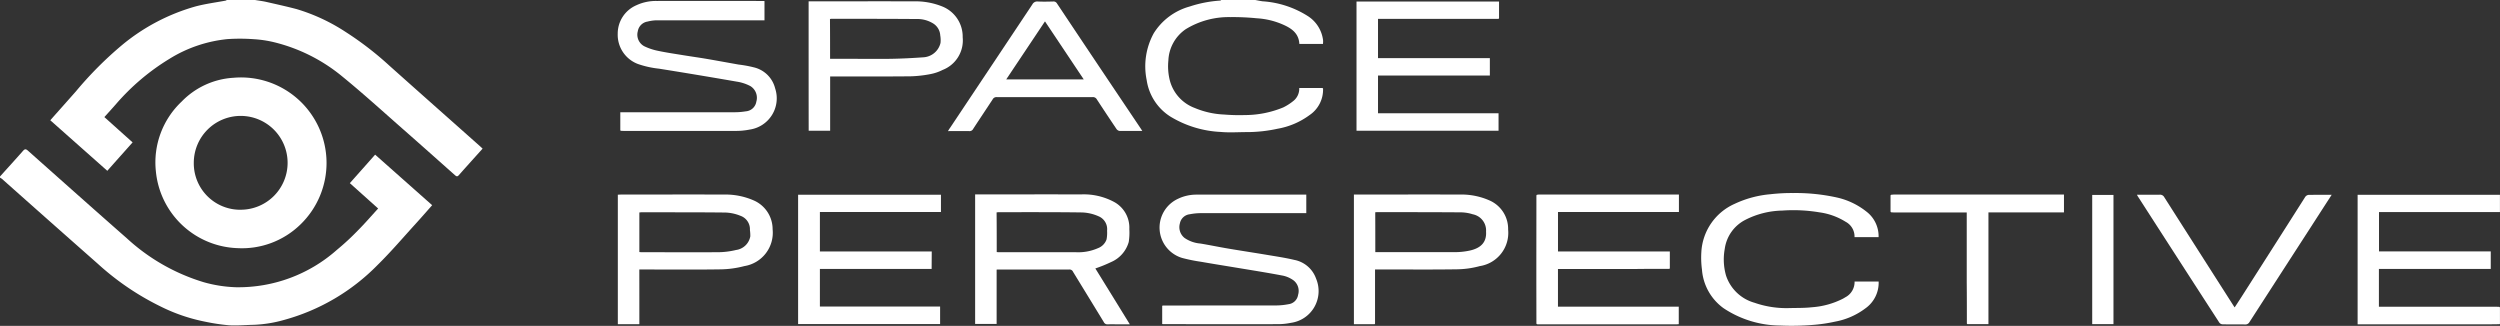
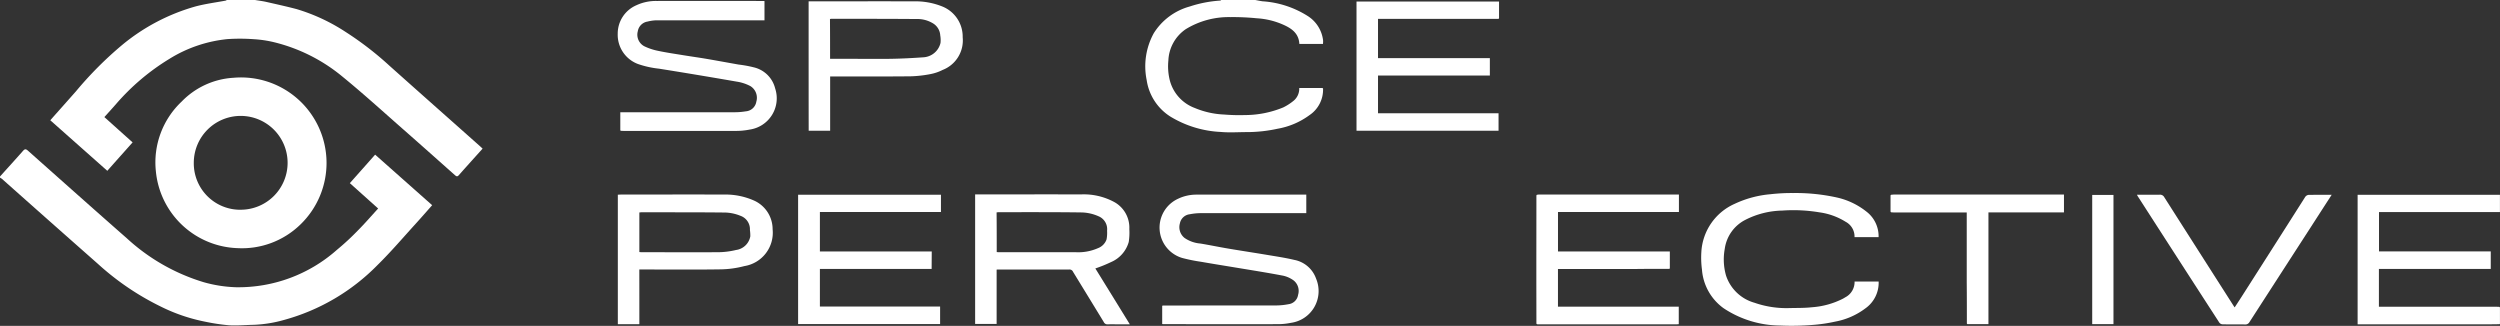
<svg xmlns="http://www.w3.org/2000/svg" width="190" height="24.764" viewBox="0 0 190 24.764">
  <rect x="0" y="0" width="190" height="24.764" fill="#333333" stroke="none" />
  <g transform="translate(-74.2 -28.801)">
    <path d="M166.856,28.8c.292.05.585.084.872.149.763.174,1.527.342,2.28.54a14.2,14.2,0,0,1,3.738,1.74,24.443,24.443,0,0,1,3.326,2.563c2.285,2.042,4.585,4.075,6.876,6.112.069.059.134.124.208.193-.61.679-1.219,1.353-1.819,2.028-.114.129-.188.069-.288-.015-1.333-1.185-2.662-2.37-4-3.544-1.512-1.329-3-2.682-4.556-3.951A12.981,12.981,0,0,0,168.269,32a8.7,8.7,0,0,0-1.477-.218,14.425,14.425,0,0,0-2.018-.01,10.284,10.284,0,0,0-4.417,1.5,17.119,17.119,0,0,0-4.075,3.455c-.283.322-.57.639-.872.972.714.639,1.423,1.279,2.146,1.923-.649.729-1.284,1.438-1.923,2.161L151.3,37.941c.654-.739,1.3-1.462,1.943-2.191a27.839,27.839,0,0,1,3.539-3.549,15.2,15.2,0,0,1,5.552-2.91c.749-.2,1.527-.3,2.285-.441a.247.247,0,0,0,.094-.05C165.433,28.8,166.142,28.8,166.856,28.8Z" transform="translate(-73.278 0)" fill="#fff" />
    <path d="M74.2,259.842c.585-.649,1.175-1.294,1.75-1.948.129-.144.213-.154.362-.025,2.508,2.231,5.012,4.461,7.535,6.677a15.043,15.043,0,0,0,5.82,3.326,10.094,10.094,0,0,0,2.464.387,11.288,11.288,0,0,0,7.684-2.85,18.683,18.683,0,0,0,1.562-1.443c.535-.535,1.031-1.11,1.562-1.69l-2.151-1.928c.644-.724,1.274-1.433,1.923-2.166l4.333,3.842c-.406.461-.8.912-1.2,1.353-.982,1.076-1.928,2.191-2.969,3.212a15.778,15.778,0,0,1-7.064,4.149,9.772,9.772,0,0,1-2.335.377c-.625.01-1.249.074-1.874.035a15.539,15.539,0,0,1-1.839-.278,13.357,13.357,0,0,1-3.386-1.165,20.328,20.328,0,0,1-4.739-3.227q-3.651-3.22-7.292-6.459a.771.771,0,0,0-.139-.079Z" transform="translate(0 -217.628)" fill="#fff" />
    <path d="M1838.709,28.8c.183.035.367.074.555.1a7.3,7.3,0,0,1,3.45,1.13,2.549,2.549,0,0,1,1.145,1.809,1.026,1.026,0,0,1,.005.124c0,.055-.005.114-.01.178h-1.795c-.045-.848-.644-1.215-1.309-1.5a5.763,5.763,0,0,0-1.933-.451,18.138,18.138,0,0,0-2.008-.089,6.249,6.249,0,0,0-3.391.922,3.033,3.033,0,0,0-1.314,2.379,4.393,4.393,0,0,0,.094,1.443,3.058,3.058,0,0,0,1.909,2.161,6.459,6.459,0,0,0,2.241.5,13.949,13.949,0,0,0,1.576.04,7.655,7.655,0,0,0,2.92-.585,4.05,4.05,0,0,0,.8-.521,1.19,1.19,0,0,0,.406-.952h1.765c.015.015.03.025.045.04a2.33,2.33,0,0,1-1.031,2.023,5.756,5.756,0,0,1-2.434,1.036,10.865,10.865,0,0,1-2.335.253c-.654,0-1.309.05-1.958-.01a8.1,8.1,0,0,1-3.847-1.17,3.96,3.96,0,0,1-1.8-2.776,5.212,5.212,0,0,1,.54-3.559,4.683,4.683,0,0,1,2.726-2.028,9.251,9.251,0,0,1,2.315-.451c.035,0,.064-.03.094-.05C1836.989,28.8,1837.852,28.8,1838.709,28.8Z" transform="translate(-1669.108 0)" fill="#fff" />
    <path d="M318.763,160.8a6.455,6.455,0,0,1-6.206-5.825,6.351,6.351,0,0,1,1.958-5.314,5.966,5.966,0,0,1,3.936-1.809,6.5,6.5,0,0,1,5.076,11.164A6.362,6.362,0,0,1,318.763,160.8Zm.268-2.92a3.565,3.565,0,1,0-3.594-3.574A3.528,3.528,0,0,0,319.031,157.882Z" transform="translate(-226.509 -113.14)" fill="#fff" />
    <path d="M1578.336,332.654c.863,1.393,1.73,2.8,2.622,4.248h-.734c-.312,0-.63-.01-.942,0a.3.3,0,0,1-.307-.178q-1.16-1.9-2.33-3.807a.291.291,0,0,0-.283-.183c-1.79.01-3.584,0-5.374,0-.05,0-.094,0-.154.01v4.129H1569.2v-9.845h.273c2.583,0,5.17-.01,7.753,0a4.872,4.872,0,0,1,2.513.56,2.22,2.22,0,0,1,1.18,2.072,4.614,4.614,0,0,1-.045.982,2.357,2.357,0,0,1-1.343,1.527A10.517,10.517,0,0,1,1578.336,332.654Zm-7.5-1.244c.065,0,.1.01.144.01,1.958,0,3.916,0,5.869,0a3.71,3.71,0,0,0,1.685-.307,1.1,1.1,0,0,0,.654-.664,2.637,2.637,0,0,0,.04-.659,1.06,1.06,0,0,0-.645-1.1,3.382,3.382,0,0,0-1.239-.292c-2.112-.03-4.229-.02-6.34-.02-.054,0-.109.01-.173.015C1570.841,329.4,1570.841,330.394,1570.841,331.41Z" transform="translate(-1420.89 -283.451)" fill="#fff" />
    <path d="M3699.481,337.335c-.332,0-.659.01-.991.01H3688.7V327.5h10.817v1.309h-9.191V331.8h8.492v1.333h-8.5v2.875h8.888c.089,0,.183,0,.272.01a.314.314,0,0,0,.04.04V337.3Z" transform="translate(-3435.321 -283.893)" fill="#fff" />
    <path d="M2439.8,332.746c-.828,0-1.651,0-2.479.01h-5.983v2.865h9.181v1.333c-.074,0-.134.01-.2.01h-10.43c-.05,0-.1,0-.149-.01a.313.313,0,0,0-.04-.04c0-1.254-.005-2.508-.005-3.763,0-2,.005-3.991.005-5.988.015-.015.025-.035.04-.05.06,0,.114-.015.173-.015h10.618v1.329h-9.191v3h8.5v1.279C2439.833,332.722,2439.818,332.731,2439.8,332.746Z" transform="translate(-2238.733 -283.513)" fill="#fff" />
    <path d="M1307.948,333.036h-8.492v2.86h9.136v1.333H1297.8V327.4h10.856v1.309h-9.2v3h8.5C1307.948,332.159,1307.948,332.585,1307.948,333.036Z" transform="translate(-1162.944 -283.798)" fill="#fff" />
    <path d="M2164.692,32.514c-1.8,0-3.6,0-5.4,0h-3.758V35.5h8.5v1.324h-8.5v2.865h9.161V41.02H2153.9V31.2h10.832v1.274Z" transform="translate(-1976.605 -2.281)" fill="#fff" />
    <path d="M1021.374,39.916V38.543h.288q4.164,0,8.323,0a5.273,5.273,0,0,0,.927-.069.875.875,0,0,0,.8-.734,1.042,1.042,0,0,0-.446-1.18,3.268,3.268,0,0,0-1.036-.342q-2.952-.513-5.914-.986a7.1,7.1,0,0,1-1.606-.357,2.372,2.372,0,0,1-1.532-2.31,2.345,2.345,0,0,1,1.413-2.151,3.5,3.5,0,0,1,1.547-.327c2.692-.01,5.384,0,8.075,0,.035,0,.064,0,.119.01v1.462h-.268q-4.015,0-8.026,0a3.1,3.1,0,0,0-.595.094.889.889,0,0,0-.739.734.993.993,0,0,0,.491,1.14,4.374,4.374,0,0,0,1.061.352c.654.139,1.319.233,1.978.342.56.089,1.12.169,1.681.263.818.139,1.636.292,2.454.436a9.024,9.024,0,0,1,1.16.213,2.182,2.182,0,0,1,1.611,1.591,2.4,2.4,0,0,1-1.943,3.138,5.25,5.25,0,0,1-1.115.1c-2.8.01-5.6,0-8.4,0-.089,0-.183,0-.273-.01A.283.283,0,0,0,1021.374,39.916Z" transform="translate(-900.031 -1.212)" fill="#fff" />
    <path d="M1851.988,335.537c.882,0,1.765,0,2.652-.01,2.013,0,4.03,0,6.043,0a5.049,5.049,0,0,0,.863-.094.836.836,0,0,0,.729-.709,1.018,1.018,0,0,0-.332-1.091,2.1,2.1,0,0,0-.833-.372c-1.165-.223-2.335-.406-3.5-.6-.9-.149-1.8-.292-2.707-.451a12.73,12.73,0,0,1-1.438-.292,2.409,2.409,0,0,1-.307-4.5,3.193,3.193,0,0,1,1.388-.312h8.224c.04,0,.079,0,.129,0v1.408h-.278q-3.889,0-7.778,0a4.319,4.319,0,0,0-.8.084.859.859,0,0,0-.749.689,1.046,1.046,0,0,0,.352,1.11,2.471,2.471,0,0,0,1.21.426c.714.119,1.423.268,2.137.387.937.159,1.874.3,2.811.456.729.124,1.462.228,2.181.4a2.187,2.187,0,0,1,1.656,1.418,2.436,2.436,0,0,1-1.913,3.366,4.97,4.97,0,0,1-1.051.1c-2.865.01-5.731,0-8.6,0-.035,0-.064,0-.129-.01v-1.373A.15.15,0,0,1,1851.988,335.537Z" transform="translate(-1689.421 -283.513)" fill="#fff" />
    <path d="M2693.985,331.447h1.829a2.384,2.384,0,0,1-1,2.037,5.441,5.441,0,0,1-2.3,1.011,11.864,11.864,0,0,1-1.725.253,19.47,19.47,0,0,1-2.464.045,7.842,7.842,0,0,1-4.293-1.314,3.976,3.976,0,0,1-1.646-2.94,6.86,6.86,0,0,1-.045-1.353,4.259,4.259,0,0,1,2.513-3.634,8.014,8.014,0,0,1,2.746-.739,14.119,14.119,0,0,1,1.71-.089,14.493,14.493,0,0,1,3.3.332,5.556,5.556,0,0,1,2.4,1.18,2.359,2.359,0,0,1,.8,1.839h-1.829a1.266,1.266,0,0,0-.674-1.165,5.023,5.023,0,0,0-1.993-.719,11.959,11.959,0,0,0-2.821-.134,6.419,6.419,0,0,0-2.8.7,2.917,2.917,0,0,0-1.576,2.216,4.452,4.452,0,0,0,.1,2.027,3.184,3.184,0,0,0,2.161,2.062,7.37,7.37,0,0,0,2.623.406c.58-.015,1.165,0,1.74-.064a6.12,6.12,0,0,0,2.355-.649,1.928,1.928,0,0,0,.169-.1A1.31,1.31,0,0,0,2693.985,331.447Z" transform="translate(-2478.837 -281.252)" fill="#fff" />
    <path d="M1023.036,336.893H1021.4v-9.845c.084,0,.174-.01.263-.01,2.593,0,5.185-.01,7.783,0a5.354,5.354,0,0,1,2.305.456,2.387,2.387,0,0,1,1.413,2.181,2.568,2.568,0,0,1-2.151,2.8,7.444,7.444,0,0,1-1.814.248c-1.958.03-3.916.01-5.874.01h-.292C1023.036,334.127,1023.036,335.5,1023.036,336.893Zm0-5.483c.069,0,.109.01.149.01,1.948,0,3.9.01,5.845,0a5.951,5.951,0,0,0,1.353-.169,1.273,1.273,0,0,0,1.086-1.041,3.171,3.171,0,0,0-.03-.481,1.08,1.08,0,0,0-.719-1.076,3.3,3.3,0,0,0-1.15-.248c-2.122-.025-4.243-.015-6.365-.02-.055,0-.109.01-.169.015Z" transform="translate(-900.245 -283.451)" fill="#fff" />
-     <path d="M2151.472,336.893H2149.9v-9.855h.218c2.6,0,5.205-.01,7.8,0a5.257,5.257,0,0,1,2.285.446,2.359,2.359,0,0,1,1.418,2.216,2.557,2.557,0,0,1-2.156,2.776,6.919,6.919,0,0,1-1.715.243c-1.983.03-3.966.01-5.944.01h-.3v4.11A.117.117,0,0,1,2151.472,336.893Zm.054-5.478a1.177,1.177,0,0,0,.119,0c1.958,0,3.916,0,5.869,0a5.428,5.428,0,0,0,1.165-.114c.9-.193,1.314-.664,1.264-1.448a1.249,1.249,0,0,0-1.006-1.314,3.129,3.129,0,0,0-.907-.149c-2.132-.015-4.263-.015-6.39-.015-.04,0-.074.01-.119.01C2151.526,329.4,2151.526,330.394,2151.526,331.415Z" transform="translate(-1972.803 -283.451)" fill="#fff" />
    <path d="M1313.9,30.838h.233c2.583,0,5.17-.01,7.753,0a5.426,5.426,0,0,1,2.166.387,2.465,2.465,0,0,1,1.557,2.34,2.406,2.406,0,0,1-1.522,2.484,3.479,3.479,0,0,1-.927.317,9.108,9.108,0,0,1-1.512.169c-1.938.02-3.881.01-5.82.01h-.292v4.124h-1.631C1313.9,37.406,1313.9,34.134,1313.9,30.838Zm1.631,4.367h1.433c1.066,0,2.132.015,3.193,0,.818-.015,1.636-.055,2.449-.114A1.422,1.422,0,0,0,1323.924,34a2.051,2.051,0,0,0-.02-.575,1.144,1.144,0,0,0-.5-.882,2.282,2.282,0,0,0-1.328-.362c-2.161-.02-4.323-.015-6.489-.015a.174.174,0,0,0-.064.025C1315.531,33.2,1315.531,34.2,1315.531,35.205Z" transform="translate(-1178.245 -1.934)" fill="#fff" />
-     <path d="M1542.367,40.733c-.6,0-1.155,0-1.71,0a.35.35,0,0,1-.248-.144q-.758-1.123-1.5-2.26a.334.334,0,0,0-.317-.169q-3.644.007-7.287,0a.325.325,0,0,0-.312.174c-.491.749-.991,1.492-1.482,2.246a.3.3,0,0,1-.3.164c-.526-.01-1.051,0-1.611,0,.059-.1.1-.174.154-.243q3.131-4.692,6.256-9.384a.414.414,0,0,1,.411-.223c.387.02.778.01,1.165,0a.3.3,0,0,1,.3.154q2.58,3.874,5.175,7.733l1.155,1.72C1542.258,40.56,1542.3,40.629,1542.367,40.733Zm-10.341-3.921h5.889c-.991-1.482-1.963-2.94-2.945-4.407C1533.99,33.877,1533.013,35.335,1532.027,36.812Z" transform="translate(-1381.352 -1.979)" fill="#fff" />
    <path d="M3365.2,327.1c-.54.833-1.051,1.626-1.562,2.419q-2.342,3.621-4.685,7.252a.347.347,0,0,1-.332.183c-.57-.01-1.14,0-1.71-.01a.331.331,0,0,1-.253-.134q-3.108-4.8-6.207-9.617a1.138,1.138,0,0,1-.05-.1h.694c.337,0,.679.01,1.016,0a.367.367,0,0,1,.372.2q2.625,4.119,5.255,8.234a1.258,1.258,0,0,0,.089.129c.173-.263.337-.516.5-.768q2.424-3.792,4.838-7.59a.367.367,0,0,1,.352-.193C3364.062,327.1,3364.607,327.1,3365.2,327.1Z" transform="translate(-3113.792 -283.494)" fill="#fff" />
    <path d="M2972.74,327.115c.074,0,.149-.015.223-.015h12.914v1.358h-5.74v8.492h-1.6a.305.305,0,0,1-.04-.04c0-1.061,0-2.127-.01-3.187v-5.26h-5.478c-.089,0-.178-.01-.273-.015-.015-.015-.025-.035-.04-.05v-1.234A.333.333,0,0,1,2972.74,327.115Z" transform="translate(-2754.815 -283.513)" fill="#fff" />
    <path d="M3281.8,337.52V327.7h1.616v9.82Z" transform="translate(-3048.592 -284.083)" fill="#fff" />
    <path d="M2429.84,327.4c-.015.015-.025.035-.04.05C2429.815,327.435,2429.825,327.415,2429.84,327.4Z" transform="translate(-2238.828 -283.798)" fill="#fff" />
    <path d="M2972.7,353.3c.015.015.025.035.04.05A.19.19,0,0,1,2972.7,353.3Z" transform="translate(-2754.815 -308.414)" fill="#fff" />
    <path d="M2972.74,327.4c-.015.015-.025.035-.04.05A.335.335,0,0,1,2972.74,327.4Z" transform="translate(-2754.815 -283.798)" fill="#fff" />
    <path d="M1025.2,228.6a.3.3,0,0,0,.04.04Z" transform="translate(-903.857 -189.895)" fill="#fff" />
    <path d="M2633.5,440.24a.3.3,0,0,1,.04-.04A.305.305,0,0,1,2633.5,440.24Z" transform="translate(-2432.43 -391.006)" fill="#fff" />
    <path d="M2101.645,163.94c-.015-.015-.03-.025-.045-.04C2101.615,163.915,2101.63,163.925,2101.645,163.94Z" transform="translate(-1926.898 -128.403)" fill="#fff" />
    <path d="M2371.6,56.94c.015-.015.03-.025.045-.04A.321.321,0,0,0,2371.6,56.94Z" transform="translate(-2183.513 -26.707)" fill="#fff" />
    <path d="M1856.04,497.3a.3.3,0,0,1-.04.04A.152.152,0,0,1,1856.04,497.3Z" transform="translate(-1693.472 -445.275)" fill="#fff" />
    <path d="M3906.24,499.34a.3.3,0,0,0-.04-.04A.152.152,0,0,1,3906.24,499.34Z" transform="translate(-3642.04 -447.176)" fill="#fff" />
    <path d="M2181.6,525.14a.314.314,0,0,1,.04-.04Z" transform="translate(-2002.932 -471.697)" fill="#fff" />
    <path d="M2429.8,525a.3.3,0,0,0,.04.04A.3.3,0,0,1,2429.8,525Z" transform="translate(-2238.828 -471.602)" fill="#fff" />
    <path d="M3089.6,525a.305.305,0,0,1,.04.04Z" transform="translate(-2865.92 -471.602)" fill="#fff" />
    <path d="M3906.2,525.14a.3.3,0,0,1,.04-.04Z" transform="translate(-3642.04 -471.697)" fill="#fff" />
  </g>
</svg>